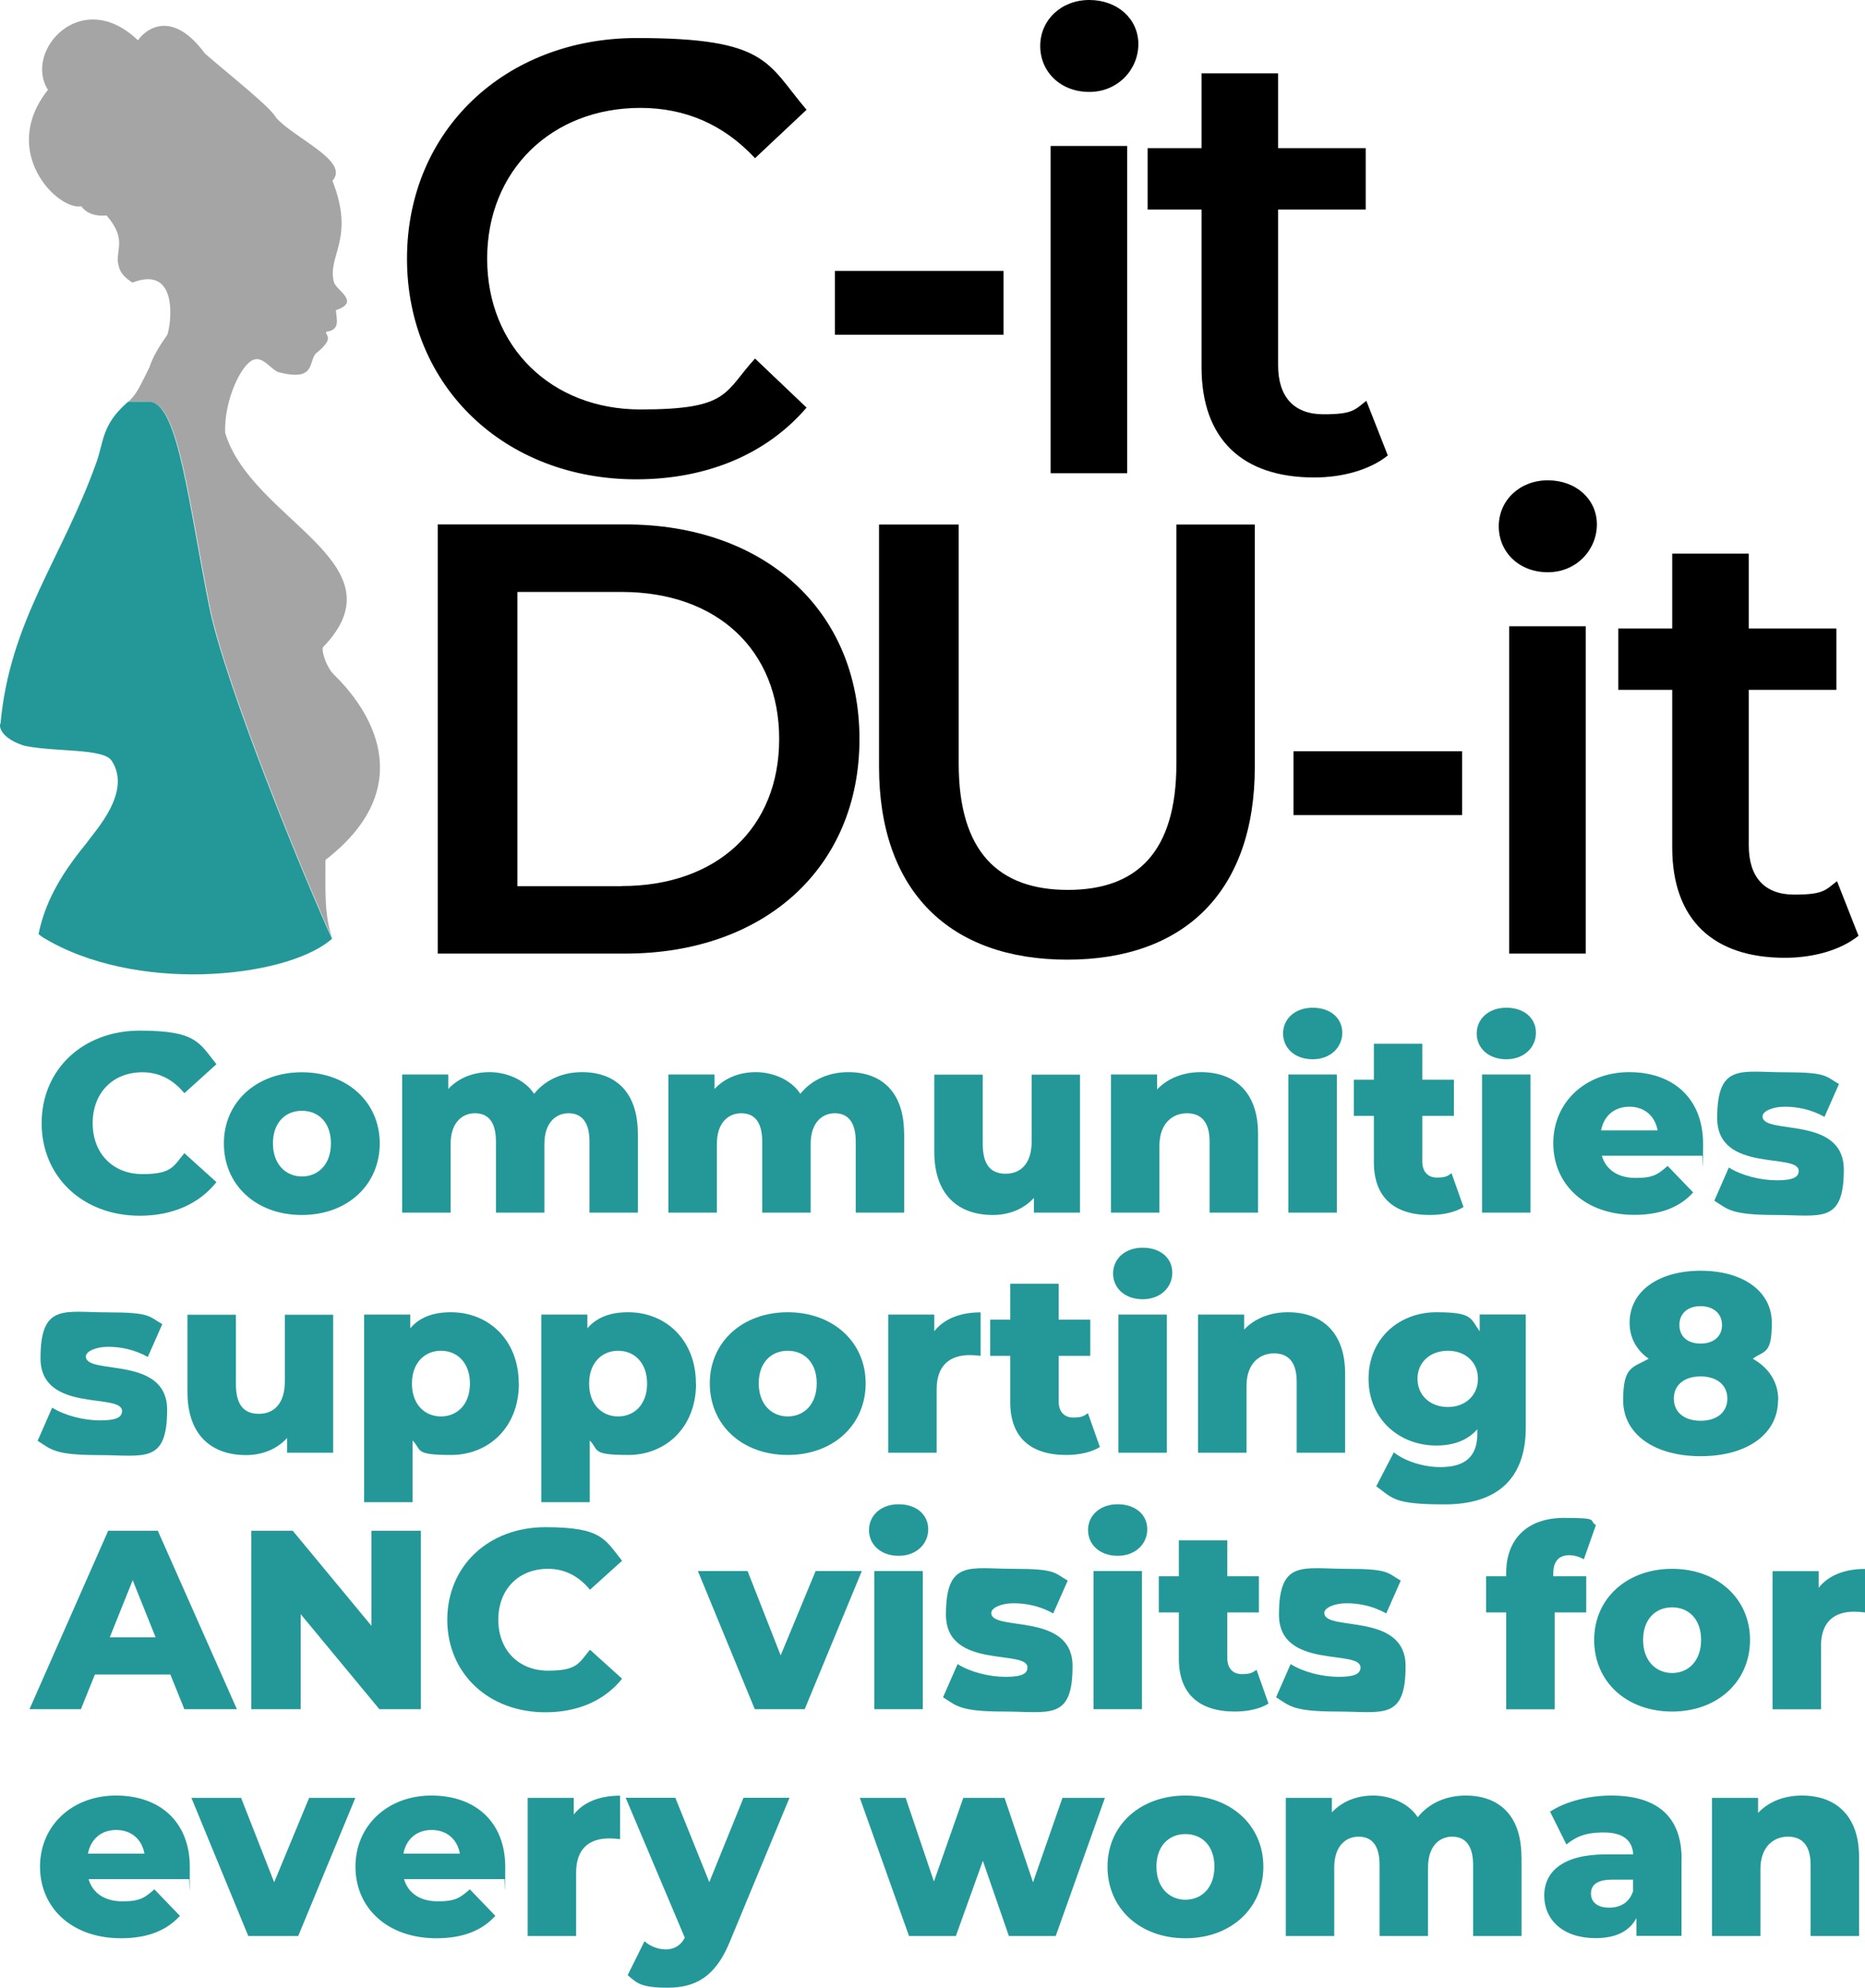
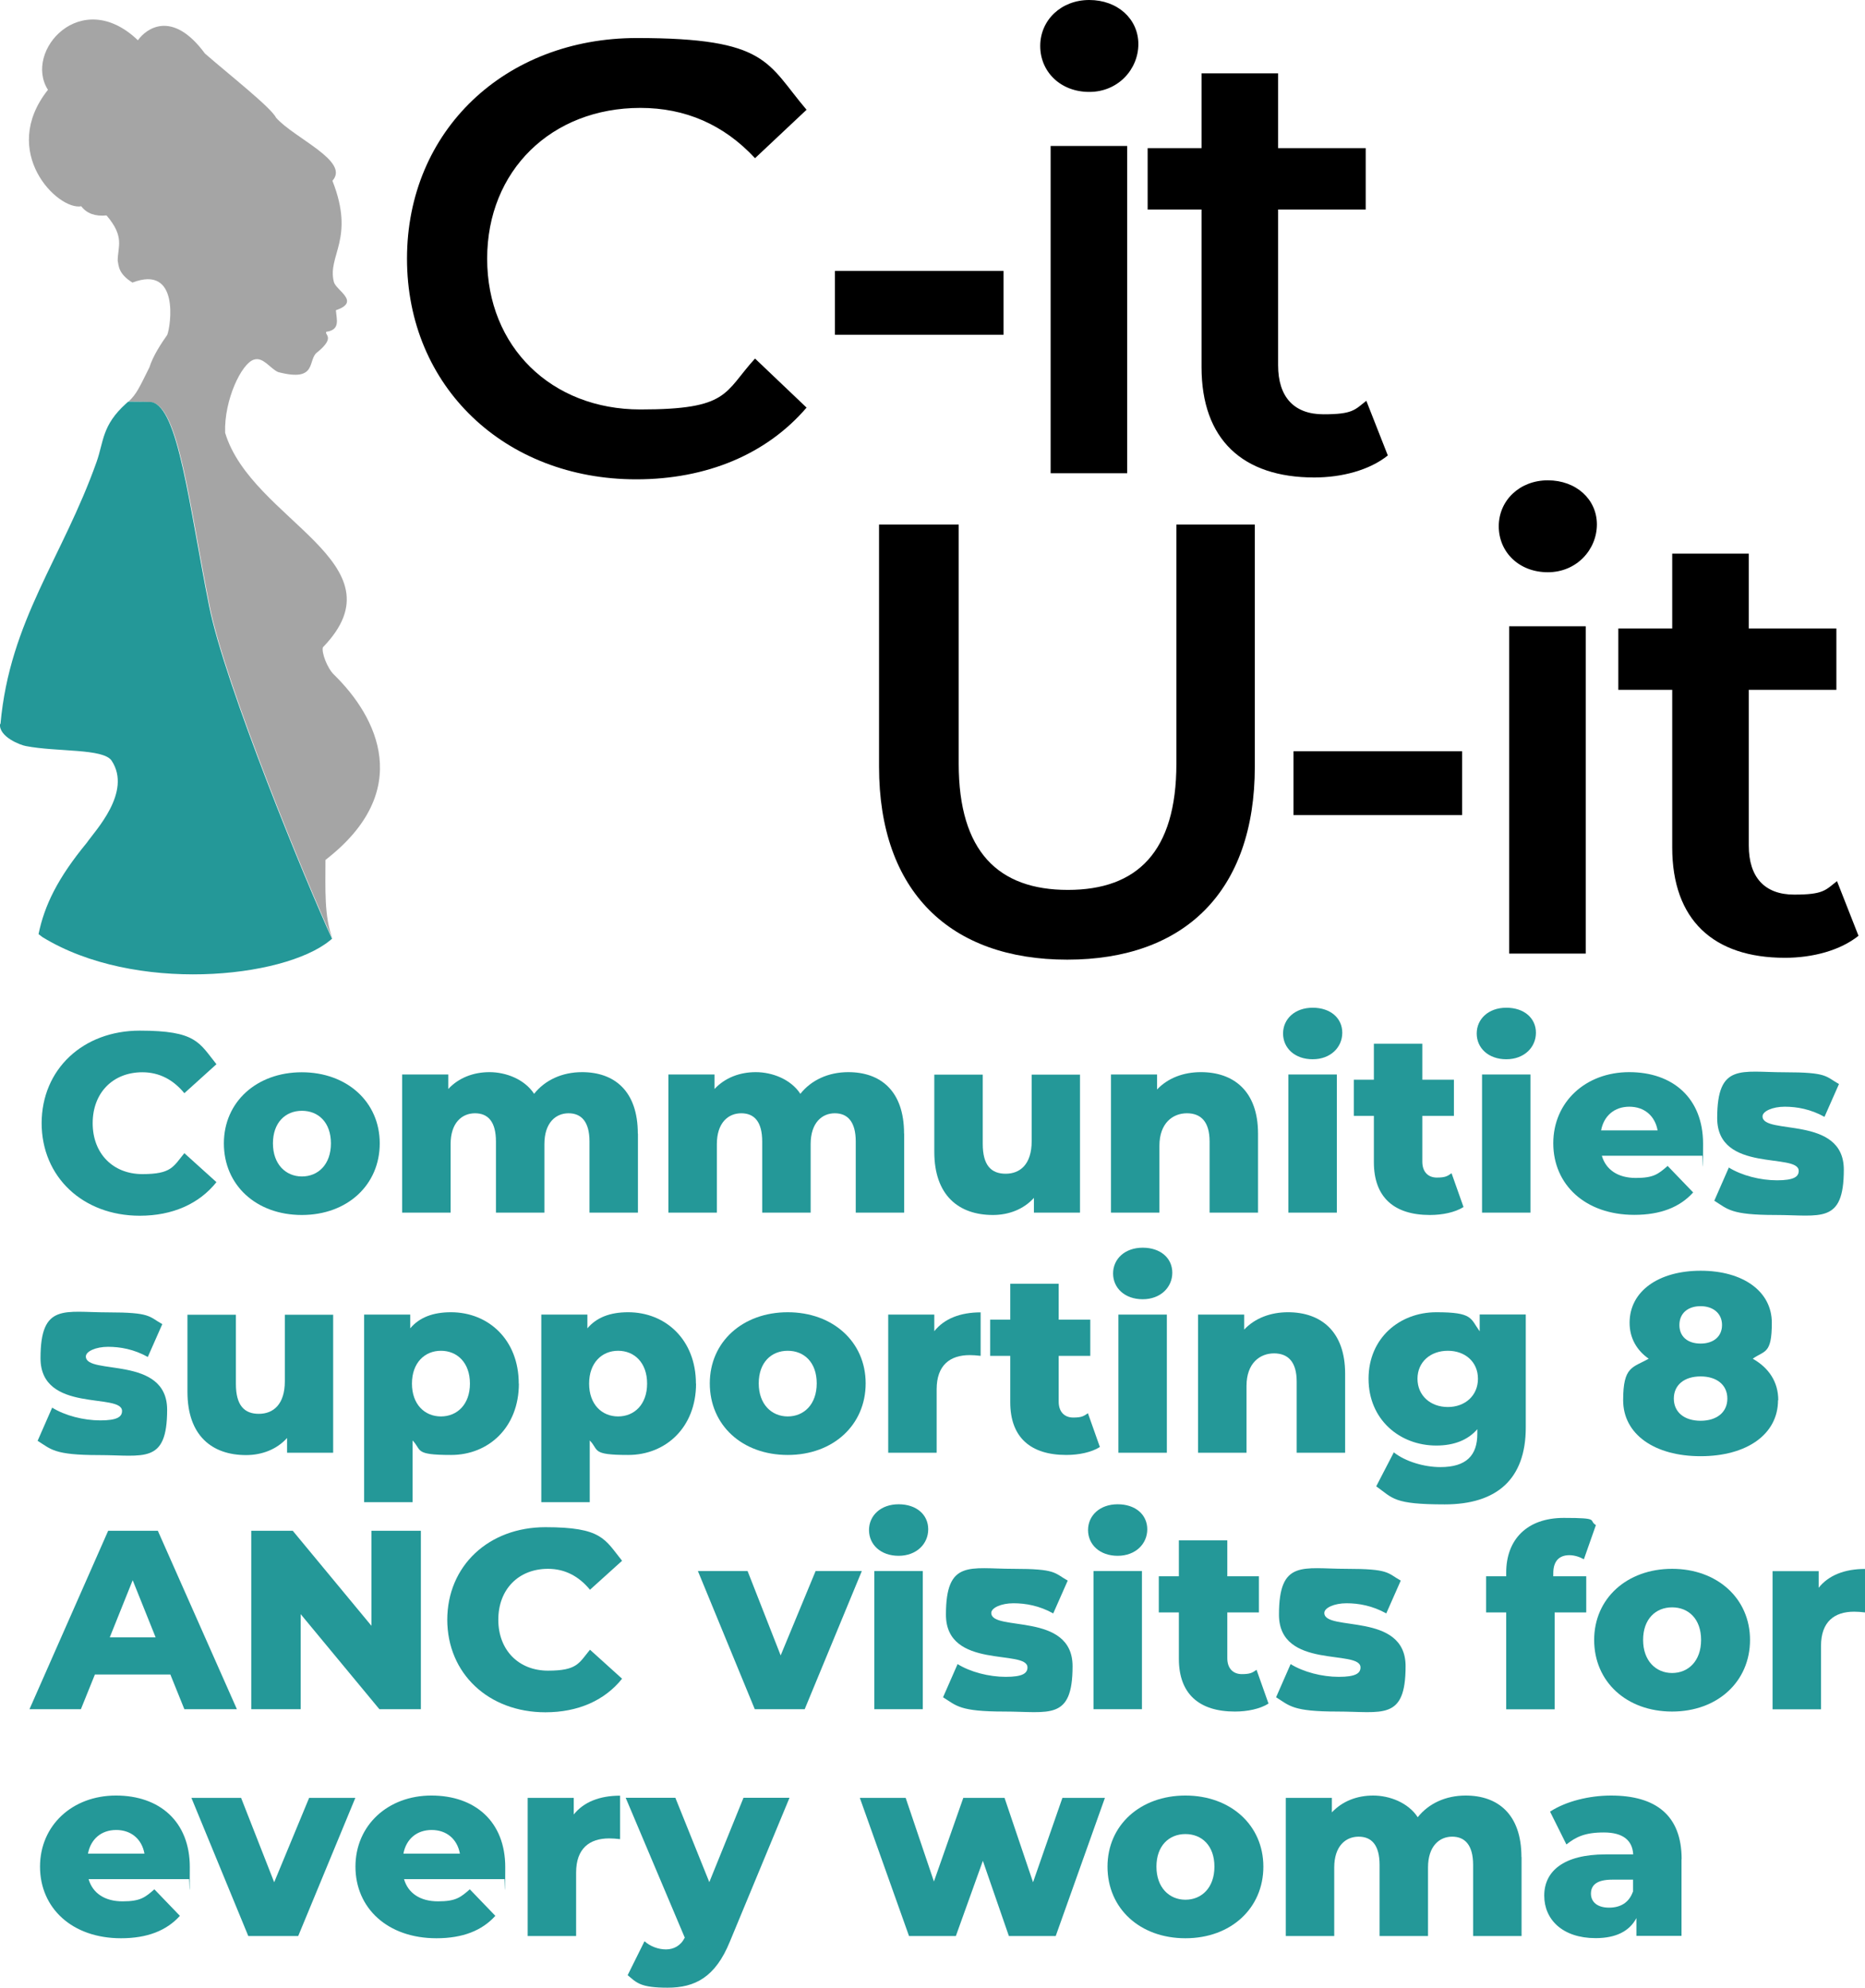
<svg xmlns="http://www.w3.org/2000/svg" id="Layer_1" version="1.1" viewBox="0 0 1505.3 1604.4">
  <defs>
    <style>
      .st0 {
        fill: #249898;
      }

      .st1 {
        fill: #a5a5a5;
      }
    </style>
  </defs>
  <g>
    <path class="st1" d="M123.1,324.9c21.4,5.1,29.7,82,46.2,164.7,12.6,63.2,78.5,223.6,99.2,268.4-7-18.1-5.8-40.9-5.8-63.9,72-55.7,41.8-115.4,6.9-149.5-5.6-5.4-10.2-18.1-9-22.1,66.2-68.3-57.6-102.2-78.9-173.2-.9-26.5,13.3-56,23.2-59,7.4-2.5,13,7,19.5,10,32.8,8.6,23.2-10.4,32-16.2,14.6-12.1,5.1-13.9,7-16.3,11.4-1.6,8.3-9.8,7.7-17.4,20.2-6.8.4-15.8-1.6-22.7-5.6-21.6,17.4-34.6-1.2-81.8,14.4-15.8-30.7-34.2-45.5-50.9-3.9-8.1-37.9-34.8-57.4-51.8-26.3-35.7-47.4-20.2-54.1-10.7C65.5-11.4,18.8,41.3,38.7,72.5c-39.7,50.1,7.9,97.5,26.9,94,4.4,5.8,11.2,8.3,20.4,7.4,14.9,17.4,9,25.1,9,36.5.9,4.2.4,10.5,11.9,17.7,38.3-14.8,30.9,35.1,28.1,42.2-4.9,7-11.4,16.7-14.4,26.2-8.1,16.2-10.2,21.4-16.9,27.7,9.3,0,18.4.4,19.1.4l.4.4Z" />
    <path class="st0" d="M0,584.5c-.9,10.2,16.3,16.9,20.9,17.7,25.6,4.9,62.5,1.8,69.2,11.8,16.7,25.3-13.5,56.7-20,66.2-23.7,28.8-34.2,50.6-39,73.8,0,0-.2-.2,3,2.3,74.3,45.7,194.4,33.5,232,3l1.9-1.6c-20.7-44.8-86.6-205-99.2-268.4-16.5-82.7-24.8-159.8-46.2-164.7-.7-.2-9.7-.4-19.1-.4-.5.4-1.1.9-1.6,1.4-19.7,17.7-18.1,30.7-23.9,47.1C50.4,450.5,7.9,500.7.4,584.3l-.4.2Z" />
    <g>
      <path class="st0" d="M33.6,906.8c0-43.8,33.5-74.9,79.2-74.9s47.9,9.7,61.9,27.1l-25.9,23.4c-9-10.9-20.2-16.9-33.9-16.9-23.7,0-40.1,16.5-40.1,41.1s16.5,41.1,40.1,41.1,24.9-6,33.9-16.9l25.9,23.4c-14,17.5-35.4,27.1-61.9,27.1-45.7,0-79.2-31.1-79.2-74.9Z" />
      <path class="st0" d="M180.7,922.9c0-33.5,26.5-57.4,62.9-57.4s62.9,23.9,62.9,57.4-26.1,57.8-62.9,57.8-62.9-24.1-62.9-57.8ZM267.1,922.9c0-16.9-10.1-26.3-23.4-26.3s-23.4,9.5-23.4,26.3,10.3,26.7,23.4,26.7,23.4-9.7,23.4-26.7Z" />
      <path class="st0" d="M514.9,915v63.8h-39.1v-57.4c0-16-6.6-22.8-16.9-22.8s-19.5,7.6-19.5,24.9v55.3h-39.1v-57.4c0-16-6.4-22.8-16.9-22.8s-19.7,7.6-19.7,24.9v55.3h-39.1v-111.5h37.2v11.7c8.4-9,20.2-13.6,33.3-13.6s28.2,5.6,36,17.5c8.8-11.1,22.6-17.5,38.7-17.5,25.9,0,45,15,45,49.6Z" />
      <path class="st0" d="M729.8,915v63.8h-39.1v-57.4c0-16-6.6-22.8-16.9-22.8s-19.5,7.6-19.5,24.9v55.3h-39.1v-57.4c0-16-6.4-22.8-16.9-22.8s-19.7,7.6-19.7,24.9v55.3h-39.1v-111.5h37.2v11.7c8.4-9,20.2-13.6,33.3-13.6s28.2,5.6,36,17.5c8.8-11.1,22.6-17.5,38.7-17.5,25.9,0,45,15,45,49.6Z" />
      <path class="st0" d="M871.7,867.3v111.5h-37.2v-11.9c-8.4,9.3-20.4,13.8-33.1,13.8-27.4,0-47.3-15.6-47.3-51v-62.3h39.1v55.9c0,17.3,6.8,24.1,18.5,24.1s21-7.6,21-26.3v-53.7h39.1Z" />
      <path class="st0" d="M1015.4,915v63.8h-39.1v-57.4c0-16-7-22.8-18.3-22.8s-22.2,7.8-22.2,26.3v53.9h-39.1v-111.5h37.2v12.1c8.8-9.3,21.4-14,35.4-14,26.1,0,46.1,15,46.1,49.6Z" />
      <path class="st0" d="M1035.6,834.2c0-11.7,9.5-20.8,23.9-20.8s23.9,8.4,23.9,20.2-9.5,21.4-23.9,21.4-23.9-9-23.9-20.8ZM1039.9,867.3h39.1v111.5h-39.1v-111.5Z" />
      <path class="st0" d="M1181.2,974.3c-6.8,4.3-16.9,6.4-27.1,6.4-28.6,0-45.2-14-45.2-42.6v-37.4h-16.2v-29.2h16.2v-29h39.1v29h25.5v29.2h-25.5v37c0,8.2,4.7,12.8,11.7,12.8s8.6-1.2,11.9-3.5l9.7,27.4Z" />
      <path class="st0" d="M1191.9,834.2c0-11.7,9.5-20.8,23.9-20.8s23.9,8.4,23.9,20.2-9.5,21.4-23.9,21.4-23.9-9-23.9-20.8ZM1196.2,867.3h39.1v111.5h-39.1v-111.5Z" />
      <path class="st0" d="M1373.9,932.9h-81c3.3,11.3,13,17.9,27.4,17.9s18.1-3.1,25.7-9.7l20.6,21.4c-10.7,11.9-26.3,18.1-47.5,18.1-39.7,0-65.4-24.5-65.4-57.8s26.1-57.4,61.3-57.4,59.6,21,59.6,57.8-.4,6.6-.6,9.7ZM1292.2,912.4h45.7c-2.1-11.7-10.7-19.1-22.8-19.1s-20.6,7.4-22.8,19.1Z" />
      <path class="st0" d="M1383.7,969.1l11.7-26.7c10.3,6.4,25.3,10.3,38.9,10.3s17.5-2.9,17.5-7.6c0-15-65.8,2.1-65.8-42.6s19.3-37,54.3-37,32.9,3.3,44,9.5l-11.7,26.5c-11.1-6.2-22.2-8.2-32.1-8.2s-17.9,3.7-17.9,7.8c0,15.4,65.6-1.2,65.6,43s-18.9,36.6-55.1,36.6-38.5-4.7-49.4-11.5Z" />
    </g>
    <g>
      <path class="st0" d="M30.4,1162.9l11.7-26.7c10.3,6.4,25.3,10.3,38.9,10.3s17.5-2.9,17.5-7.6c0-15-65.8,2.1-65.8-42.6s19.3-37,54.3-37,32.9,3.3,44,9.5l-11.7,26.5c-11.1-6.2-22.2-8.2-32.1-8.2s-17.9,3.7-17.9,7.8c0,15.4,65.6-1.2,65.6,43s-18.9,36.6-55.1,36.6-38.5-4.7-49.4-11.5Z" />
      <path class="st0" d="M268.9,1061.1v111.5h-37.2v-11.9c-8.4,9.3-20.4,13.8-33.1,13.8-27.4,0-47.3-15.6-47.3-51v-62.3h39.1v55.9c0,17.3,6.8,24.1,18.5,24.1s21-7.6,21-26.3v-53.7h39.1Z" />
      <path class="st0" d="M418.8,1116.8c0,35.4-24.5,57.6-54.7,57.6s-23.4-3.9-31.1-11.7v49.8h-39.1v-151.4h37.2v11.1c7.4-8.8,18.3-13,32.9-13,30.2,0,54.7,22.2,54.7,57.6ZM379.3,1116.8c0-16.9-10.3-26.5-23.4-26.5s-23.4,9.7-23.4,26.5,10.3,26.5,23.4,26.5,23.4-9.7,23.4-26.5Z" />
      <path class="st0" d="M561.8,1116.8c0,35.4-24.5,57.6-54.7,57.6s-23.4-3.9-31.1-11.7v49.8h-39.1v-151.4h37.2v11.1c7.4-8.8,18.3-13,32.9-13,30.2,0,54.7,22.2,54.7,57.6ZM522.3,1116.8c0-16.9-10.3-26.5-23.4-26.5s-23.4,9.7-23.4,26.5,10.3,26.5,23.4,26.5,23.4-9.7,23.4-26.5Z" />
      <path class="st0" d="M572.9,1116.6c0-33.5,26.5-57.4,62.9-57.4s62.9,23.9,62.9,57.4-26.1,57.8-62.9,57.8-62.9-24.1-62.9-57.8ZM659.2,1116.6c0-16.9-10.1-26.3-23.4-26.3s-23.4,9.5-23.4,26.3,10.3,26.7,23.4,26.7,23.4-9.7,23.4-26.7Z" />
      <path class="st0" d="M791.5,1059.2v35.2c-3.5-.4-6-.6-8.8-.6-15.8,0-26.7,8-26.7,27.6v51.2h-39.1v-111.5h37.2v13.4c8-10.1,21-15.2,37.4-15.2Z" />
      <path class="st0" d="M887.7,1168c-6.8,4.3-16.9,6.4-27.1,6.4-28.6,0-45.2-14-45.2-42.6v-37.4h-16.2v-29.2h16.2v-29h39.1v29h25.5v29.2h-25.5v37c0,8.2,4.7,12.8,11.7,12.8s8.6-1.2,11.9-3.5l9.7,27.4Z" />
      <path class="st0" d="M898.4,1027.9c0-11.7,9.5-20.8,23.9-20.8s23.9,8.4,23.9,20.2-9.5,21.4-23.9,21.4-23.9-9-23.9-20.8ZM902.7,1061.1h39.1v111.5h-39.1v-111.5Z" />
      <path class="st0" d="M1085.7,1108.8v63.8h-39.1v-57.4c0-16-7-22.8-18.3-22.8s-22.2,7.8-22.2,26.3v53.9h-39.1v-111.5h37.2v12.1c8.8-9.3,21.4-14,35.4-14,26.1,0,46.1,15,46.1,49.6Z" />
      <path class="st0" d="M1231.5,1061.1v91.1c0,42.2-23.9,62.1-65.4,62.1s-41.7-4.9-55.3-14.6l14.2-27.4c9.3,7.4,24.5,11.9,37.6,11.9,21,0,29.8-9.5,29.8-26.9v-3.7c-7.6,8.8-18.9,13.2-33.1,13.2-29.6,0-54.7-21-54.7-53.9s25.1-53.7,54.7-53.7,27.4,4.9,35,15.4v-13.6h37.2ZM1192.9,1112.9c0-13.6-10.3-22.6-24.3-22.6s-24.5,9-24.5,22.6,10.5,22.8,24.5,22.8,24.3-9.3,24.3-22.8Z" />
      <path class="st0" d="M1435.1,1130.2c0,27.6-25.3,45.2-62.5,45.2s-62.5-17.7-62.5-45.2,7.6-26.1,20.6-33.5c-9.7-6.8-15.4-16.7-15.4-29,0-25.5,23.4-42,57.4-42s57.4,16.5,57.4,42-5.8,22.2-15.4,29c13,7.4,20.6,18.7,20.6,33.5ZM1394.2,1128.9c0-11.1-8.6-17.9-21.6-17.9s-21.6,6.8-21.6,17.9,8.6,17.9,21.6,17.9,21.6-6.8,21.6-17.9ZM1355.5,1069.5c0,9.5,6.8,15,17.1,15s17.3-5.6,17.3-15-7.2-15.2-17.3-15.2-17.1,5.6-17.1,15.2Z" />
    </g>
    <g>
      <path class="st0" d="M137.5,1351.6h-60.9l-11.3,28H23.8l63.5-144h40.1l63.8,144h-42.4l-11.3-28ZM125.6,1321.6l-18.5-46.1-18.5,46.1h37Z" />
      <path class="st0" d="M339.7,1235.6v144h-33.5l-63.5-76.7v76.7h-39.9v-144h33.5l63.5,76.7v-76.7h39.9Z" />
      <path class="st0" d="M361,1307.6c0-43.8,33.5-74.9,79.2-74.9s47.9,9.7,61.9,27.1l-25.9,23.4c-9-10.9-20.2-16.9-33.9-16.9-23.7,0-40.1,16.5-40.1,41.1s16.5,41.1,40.1,41.1,24.9-6,33.9-16.9l25.9,23.4c-14,17.5-35.4,27.1-61.9,27.1-45.7,0-79.2-31.1-79.2-74.9Z" />
      <path class="st0" d="M695.6,1268.1l-46.1,111.5h-40.3l-45.9-111.5h40.1l26.7,68.1,28.2-68.1h37.2Z" />
      <path class="st0" d="M701.4,1235c0-11.7,9.5-20.8,23.9-20.8s23.9,8.4,23.9,20.2-9.5,21.4-23.9,21.4-23.9-9-23.9-20.8ZM705.7,1268.1h39.1v111.5h-39.1v-111.5Z" />
      <path class="st0" d="M761.2,1369.9l11.7-26.7c10.3,6.4,25.3,10.3,38.9,10.3s17.5-2.9,17.5-7.6c0-15-65.8,2.1-65.8-42.6s19.3-37,54.3-37,32.9,3.3,44,9.5l-11.7,26.5c-11.1-6.2-22.2-8.2-32.1-8.2s-17.9,3.7-17.9,7.8c0,15.4,65.6-1.2,65.6,43s-18.9,36.6-55.1,36.6-38.5-4.7-49.4-11.5Z" />
      <path class="st0" d="M878.2,1235c0-11.7,9.5-20.8,23.9-20.8s23.9,8.4,23.9,20.2-9.5,21.4-23.9,21.4-23.9-9-23.9-20.8ZM882.6,1268.1h39.1v111.5h-39.1v-111.5Z" />
      <path class="st0" d="M1023.8,1375.1c-6.8,4.3-16.9,6.4-27.1,6.4-28.6,0-45.2-14-45.2-42.6v-37.4h-16.2v-29.2h16.2v-29h39.1v29h25.5v29.2h-25.5v37c0,8.2,4.7,12.8,11.7,12.8s8.6-1.2,11.9-3.5l9.7,27.4Z" />
      <path class="st0" d="M1030,1369.9l11.7-26.7c10.3,6.4,25.3,10.3,38.9,10.3s17.5-2.9,17.5-7.6c0-15-65.8,2.1-65.8-42.6s19.3-37,54.3-37,32.9,3.3,44,9.5l-11.7,26.5c-11.1-6.2-22.2-8.2-32.1-8.2s-17.9,3.7-17.9,7.8c0,15.4,65.6-1.2,65.6,43s-18.9,36.6-55.1,36.6-38.5-4.7-49.4-11.5Z" />
      <path class="st0" d="M1253.8,1272.3h26.5v29.2h-25.5v78.2h-39.1v-78.2h-16.2v-29.2h16.2v-2.9c0-26.7,16.7-44.2,46.5-44.2s19.5,1.9,25.9,5.8l-9.7,27.6c-3.3-1.9-7.6-3.3-11.7-3.3-8.2,0-13,4.7-13,14.6v2.5Z" />
      <path class="st0" d="M1286.7,1323.7c0-33.5,26.5-57.4,62.9-57.4s62.9,23.9,62.9,57.4-26.1,57.8-62.9,57.8-62.9-24.1-62.9-57.8ZM1373,1323.7c0-16.9-10.1-26.3-23.4-26.3s-23.4,9.5-23.4,26.3,10.3,26.7,23.4,26.7,23.4-9.7,23.4-26.7Z" />
      <path class="st0" d="M1505.3,1266.3v35.2c-3.5-.4-6-.6-8.8-.6-15.8,0-26.7,8-26.7,27.6v51.2h-39.1v-111.5h37.2v13.4c8-10.1,21-15.2,37.4-15.2Z" />
    </g>
    <g>
      <path class="st0" d="M152.5,1516.8h-81c3.3,11.3,13,17.9,27.4,17.9s18.1-3.1,25.7-9.7l20.6,21.4c-10.7,11.9-26.3,18.1-47.5,18.1-39.7,0-65.4-24.5-65.4-57.8s26.1-57.4,61.3-57.4,59.6,21,59.6,57.8-.4,6.6-.6,9.7ZM70.9,1496.2h45.7c-2.1-11.7-10.7-19.1-22.8-19.1s-20.6,7.4-22.8,19.1Z" />
      <path class="st0" d="M286.8,1451.2l-46.1,111.5h-40.3l-45.9-111.5h40.1l26.7,68.1,28.2-68.1h37.2Z" />
      <path class="st0" d="M407.1,1516.8h-81c3.3,11.3,13,17.9,27.4,17.9s18.1-3.1,25.7-9.7l20.6,21.4c-10.7,11.9-26.3,18.1-47.5,18.1-39.7,0-65.4-24.5-65.4-57.8s26.1-57.4,61.3-57.4,59.6,21,59.6,57.8-.4,6.6-.6,9.7ZM325.5,1496.2h45.7c-2.1-11.7-10.7-19.1-22.8-19.1s-20.6,7.4-22.8,19.1Z" />
      <path class="st0" d="M500.5,1449.3v35.2c-3.5-.4-6-.6-8.8-.6-15.8,0-26.7,8-26.7,27.6v51.2h-39.1v-111.5h37.2v13.4c8-10.1,21-15.2,37.4-15.2Z" />
      <path class="st0" d="M637.2,1451.2l-48.1,116c-11.7,28.8-28.2,37.2-50.2,37.2s-24.9-3.9-32.3-10.1l13.6-27.4c4.5,4.1,11.1,6.6,17.3,6.6s11.9-2.9,15.2-9.5l-47.7-112.9h40.1l27.4,68.1,27.6-68.1h37.2Z" />
      <path class="st0" d="M891.8,1451.2l-39.7,111.5h-37.8l-21-60.7-21.8,60.7h-37.8l-39.7-111.5h37l22.8,67.5,23.7-67.5h33.3l23,68.1,23.7-68.1h34.3Z" />
      <path class="st0" d="M893.9,1506.7c0-33.5,26.5-57.4,62.9-57.4s62.9,23.9,62.9,57.4-26.1,57.8-62.9,57.8-62.9-24.1-62.9-57.8ZM980.2,1506.7c0-16.9-10.1-26.3-23.4-26.3s-23.4,9.5-23.4,26.3,10.3,26.7,23.4,26.7,23.4-9.7,23.4-26.7Z" />
      <path class="st0" d="M1228.1,1498.9v63.8h-39.1v-57.4c0-16-6.6-22.8-16.9-22.8s-19.5,7.6-19.5,24.9v55.3h-39.1v-57.4c0-16-6.4-22.8-16.9-22.8s-19.7,7.6-19.7,24.9v55.3h-39.1v-111.5h37.2v11.7c8.4-9,20.2-13.6,33.3-13.6s28.2,5.6,36,17.5c8.8-11.1,22.6-17.5,38.7-17.5,25.9,0,45,15,45,49.6Z" />
      <path class="st0" d="M1357.2,1500.7v61.9h-36.4v-14.4c-5.6,10.7-16.7,16.2-32.9,16.2-26.7,0-41.5-15-41.5-34.3s15-33.3,49.6-33.3h22.2c-.6-11.3-8.2-17.7-23.7-17.7s-22.6,3.7-30.2,9.7l-13.2-26.5c12.8-8.4,31.7-13,49.2-13,36.2,0,57,16,57,51.4ZM1318.1,1526.9v-9.7h-16.9c-12.5,0-17.1,4.5-17.1,11.3s5.3,11.3,14.6,11.3,16.2-4.1,19.3-13Z" />
-       <path class="st0" d="M1500.5,1498.9v63.8h-39.1v-57.4c0-16-7-22.8-18.3-22.8s-22.2,7.8-22.2,26.3v53.9h-39.1v-111.5h37.2v12.1c8.8-9.3,21.4-14,35.4-14,26.1,0,46.1,15,46.1,49.6Z" />
    </g>
    <path d="M328.5,208.8c0-103.4,79.2-178.1,185.5-178.1s104.9,20.3,137,57.9l-41.6,39.1c-25.2-27.2-56.4-40.6-92.5-40.6-71.7,0-123.7,50.5-123.7,121.7s51.9,121.7,123.7,121.7,67.3-13.4,92.5-41.1l41.6,39.6c-32.2,37.6-80.6,57.9-137.5,57.9-105.9,0-185-74.7-185-178.1Z" />
    <path d="M673.9,218.7h136.1v51.5h-136.1v-51.5Z" />
    <path d="M839.6,37.1c0-20.8,16.8-37.1,39.6-37.1s39.6,15.3,39.6,35.6-16.3,38.6-39.6,38.6-39.6-16.3-39.6-37.1ZM848,117.8h61.8v264.2h-61.8V117.8Z" />
    <path d="M1120.2,367.6c-14.8,11.9-37.1,17.8-59.4,17.8-57.9,0-91-30.7-91-89.1v-127.2h-43.5v-49.5h43.5v-60.4h61.8v60.4h70.7v49.5h-70.7v125.7c0,25.7,12.9,39.6,36.6,39.6s25.2-3.5,34.6-10.9l17.3,44Z" />
  </g>
-   <path d="M353.3,423.3h151.4c112.3,0,189,69.3,189,173.2s-76.7,173.2-189,173.2h-151.4v-346.3ZM501.7,715.2c77.2,0,127.2-47,127.2-118.7s-50-118.7-127.2-118.7h-84.1v237.5h84.1Z" />
  <path d="M709.5,618.8v-195.4h64.3v193c0,71.2,32.2,101.9,88.1,101.9s87.6-30.7,87.6-101.9v-193h63.3v195.4c0,100.9-56.9,155.8-151.4,155.8s-151.9-54.9-151.9-155.8Z" />
  <path d="M1044,606.4h136.1v51.5h-136.1v-51.5Z" />
  <path d="M1209.7,424.8c0-20.8,16.8-37.1,39.6-37.1s39.6,15.3,39.6,35.6-16.3,38.6-39.6,38.6-39.6-16.3-39.6-37.1ZM1218.1,505.5h61.8v264.2h-61.8v-264.2Z" />
  <path d="M1500.1,755.3c-14.8,11.9-37.1,17.8-59.4,17.8-57.9,0-91-30.7-91-89.1v-127.2h-43.5v-49.5h43.5v-60.4h61.8v60.4h70.7v49.5h-70.7v125.7c0,25.7,12.9,39.6,36.6,39.6s25.2-3.5,34.6-10.9l17.3,44Z" />
</svg>